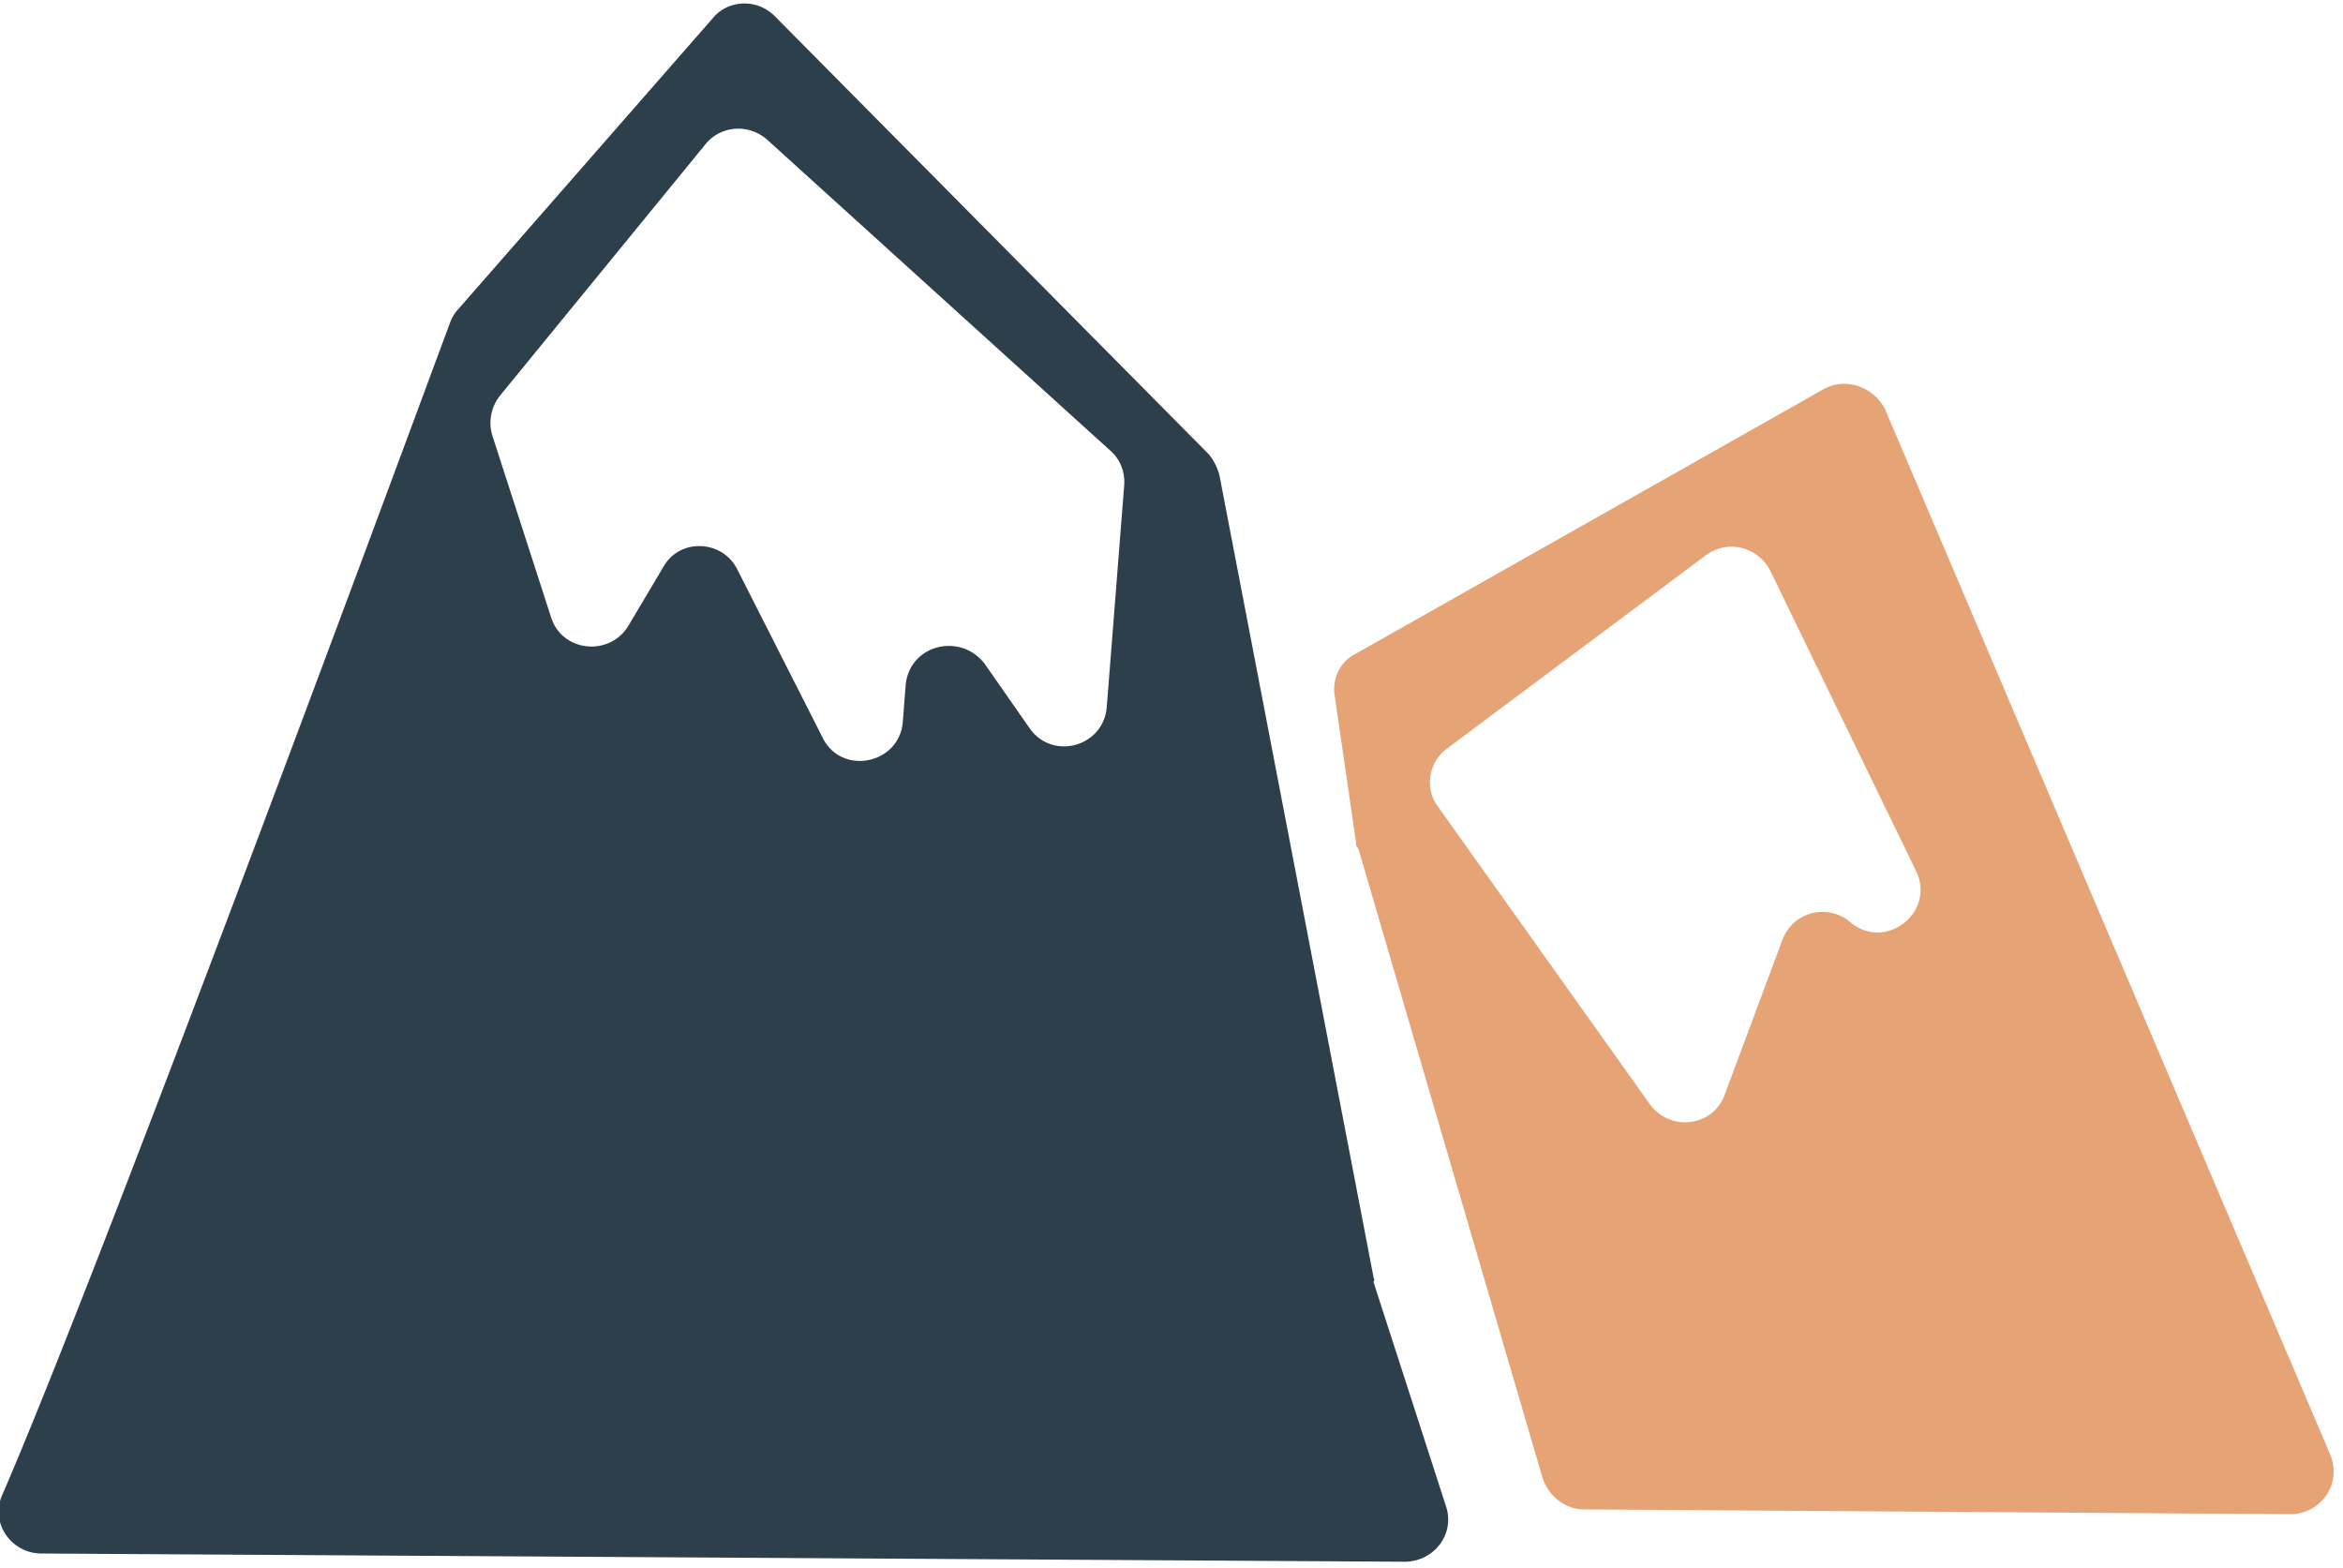
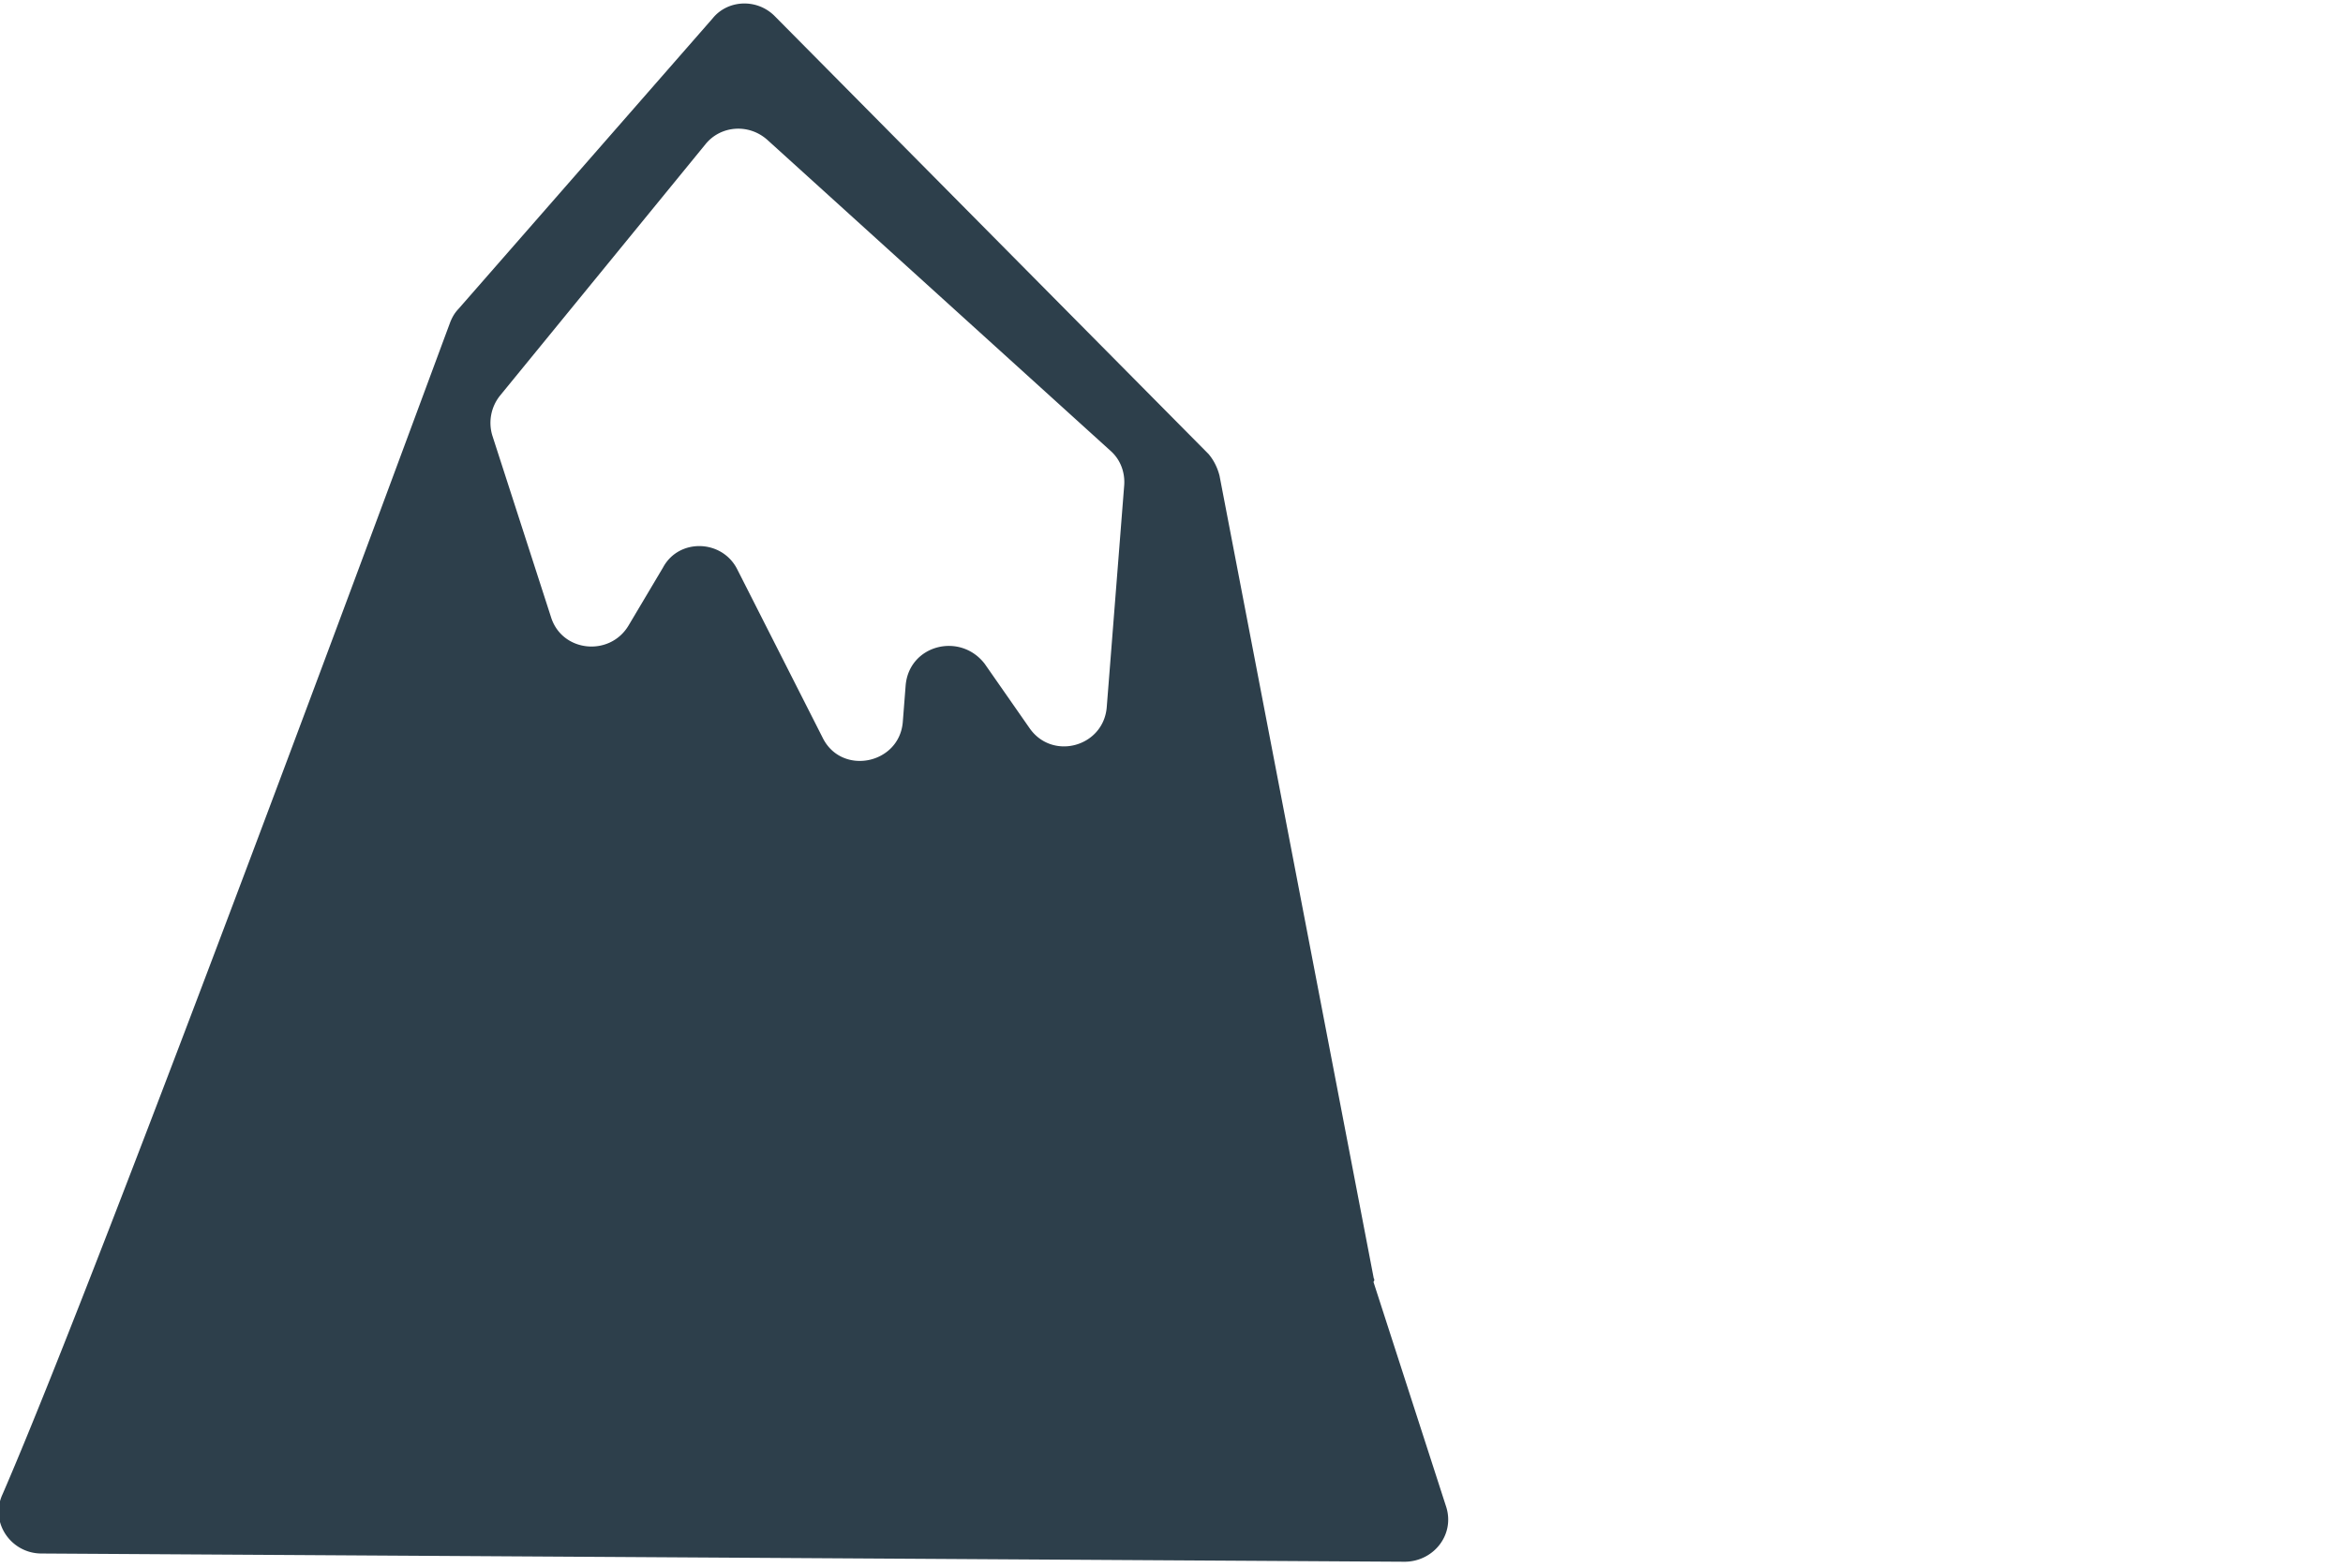
<svg xmlns="http://www.w3.org/2000/svg" width="142" height="95" viewBox="0 0 142 95">
  <g>
    <g transform="rotate(4.5 71 47.5)">
      <g>
        <path fill="#2d3f4b" d="M85.57 76.413a.167.167 0 0 1 0 .22l5.44 13.187c.714 1.648-.44 3.407-2.198 3.571l-82.476 5.99c-1.813.11-3.242-1.649-2.582-3.407 5-14.561 19.946-67.585 21.484-72.97.11-.33.22-.55.44-.825L39.634 3.442c.825-1.208 2.583-1.428 3.737-.44L71.669 27.4c.33.33.604.77.769 1.264zM54.47 42.84c0-2.473 3.022-3.517 4.67-1.704l3.023 3.682c1.538 1.868 4.56.77 4.56-1.649V29.707c0-.769-.33-1.538-.989-2.033L43.536 10.531c-1.21-.934-2.913-.66-3.737.55L28.59 27.234a2.638 2.638 0 0 0-.274 2.472l4.396 10.66c.824 2.088 3.736 2.143 4.725.165l1.814-3.682c.824-1.868 3.461-1.978 4.505-.22l5.935 9.726c1.318 2.253 4.78 1.264 4.78-1.318z" />
      </g>
      <g>
-         <path fill="#e6a476" d="M108.48 20.587c1.264-.879 3.022-.44 3.846.88l31.87 61.046c.879 1.704-.275 3.627-2.088 3.792l-42.804 3.077c-1.1.055-2.143-.66-2.583-1.704L82.6 50.534c-.11-.11-.165-.165-.165-.33l-1.978-8.737c-.275-.989.11-2.143 1.044-2.692zm-7.088 43.958c1.374 1.649 3.956 1.1 4.506-.879l2.747-9.616a2.59 2.59 0 0 1 4.011-1.428c2.253 1.648 5.165-.99 3.737-3.407l-10.22-17.418c-.88-1.429-2.748-1.704-3.957-.66L87.49 44.05c-1.044.88-1.209 2.527-.275 3.571z" />
-       </g>
+         </g>
    </g>
  </g>
</svg>